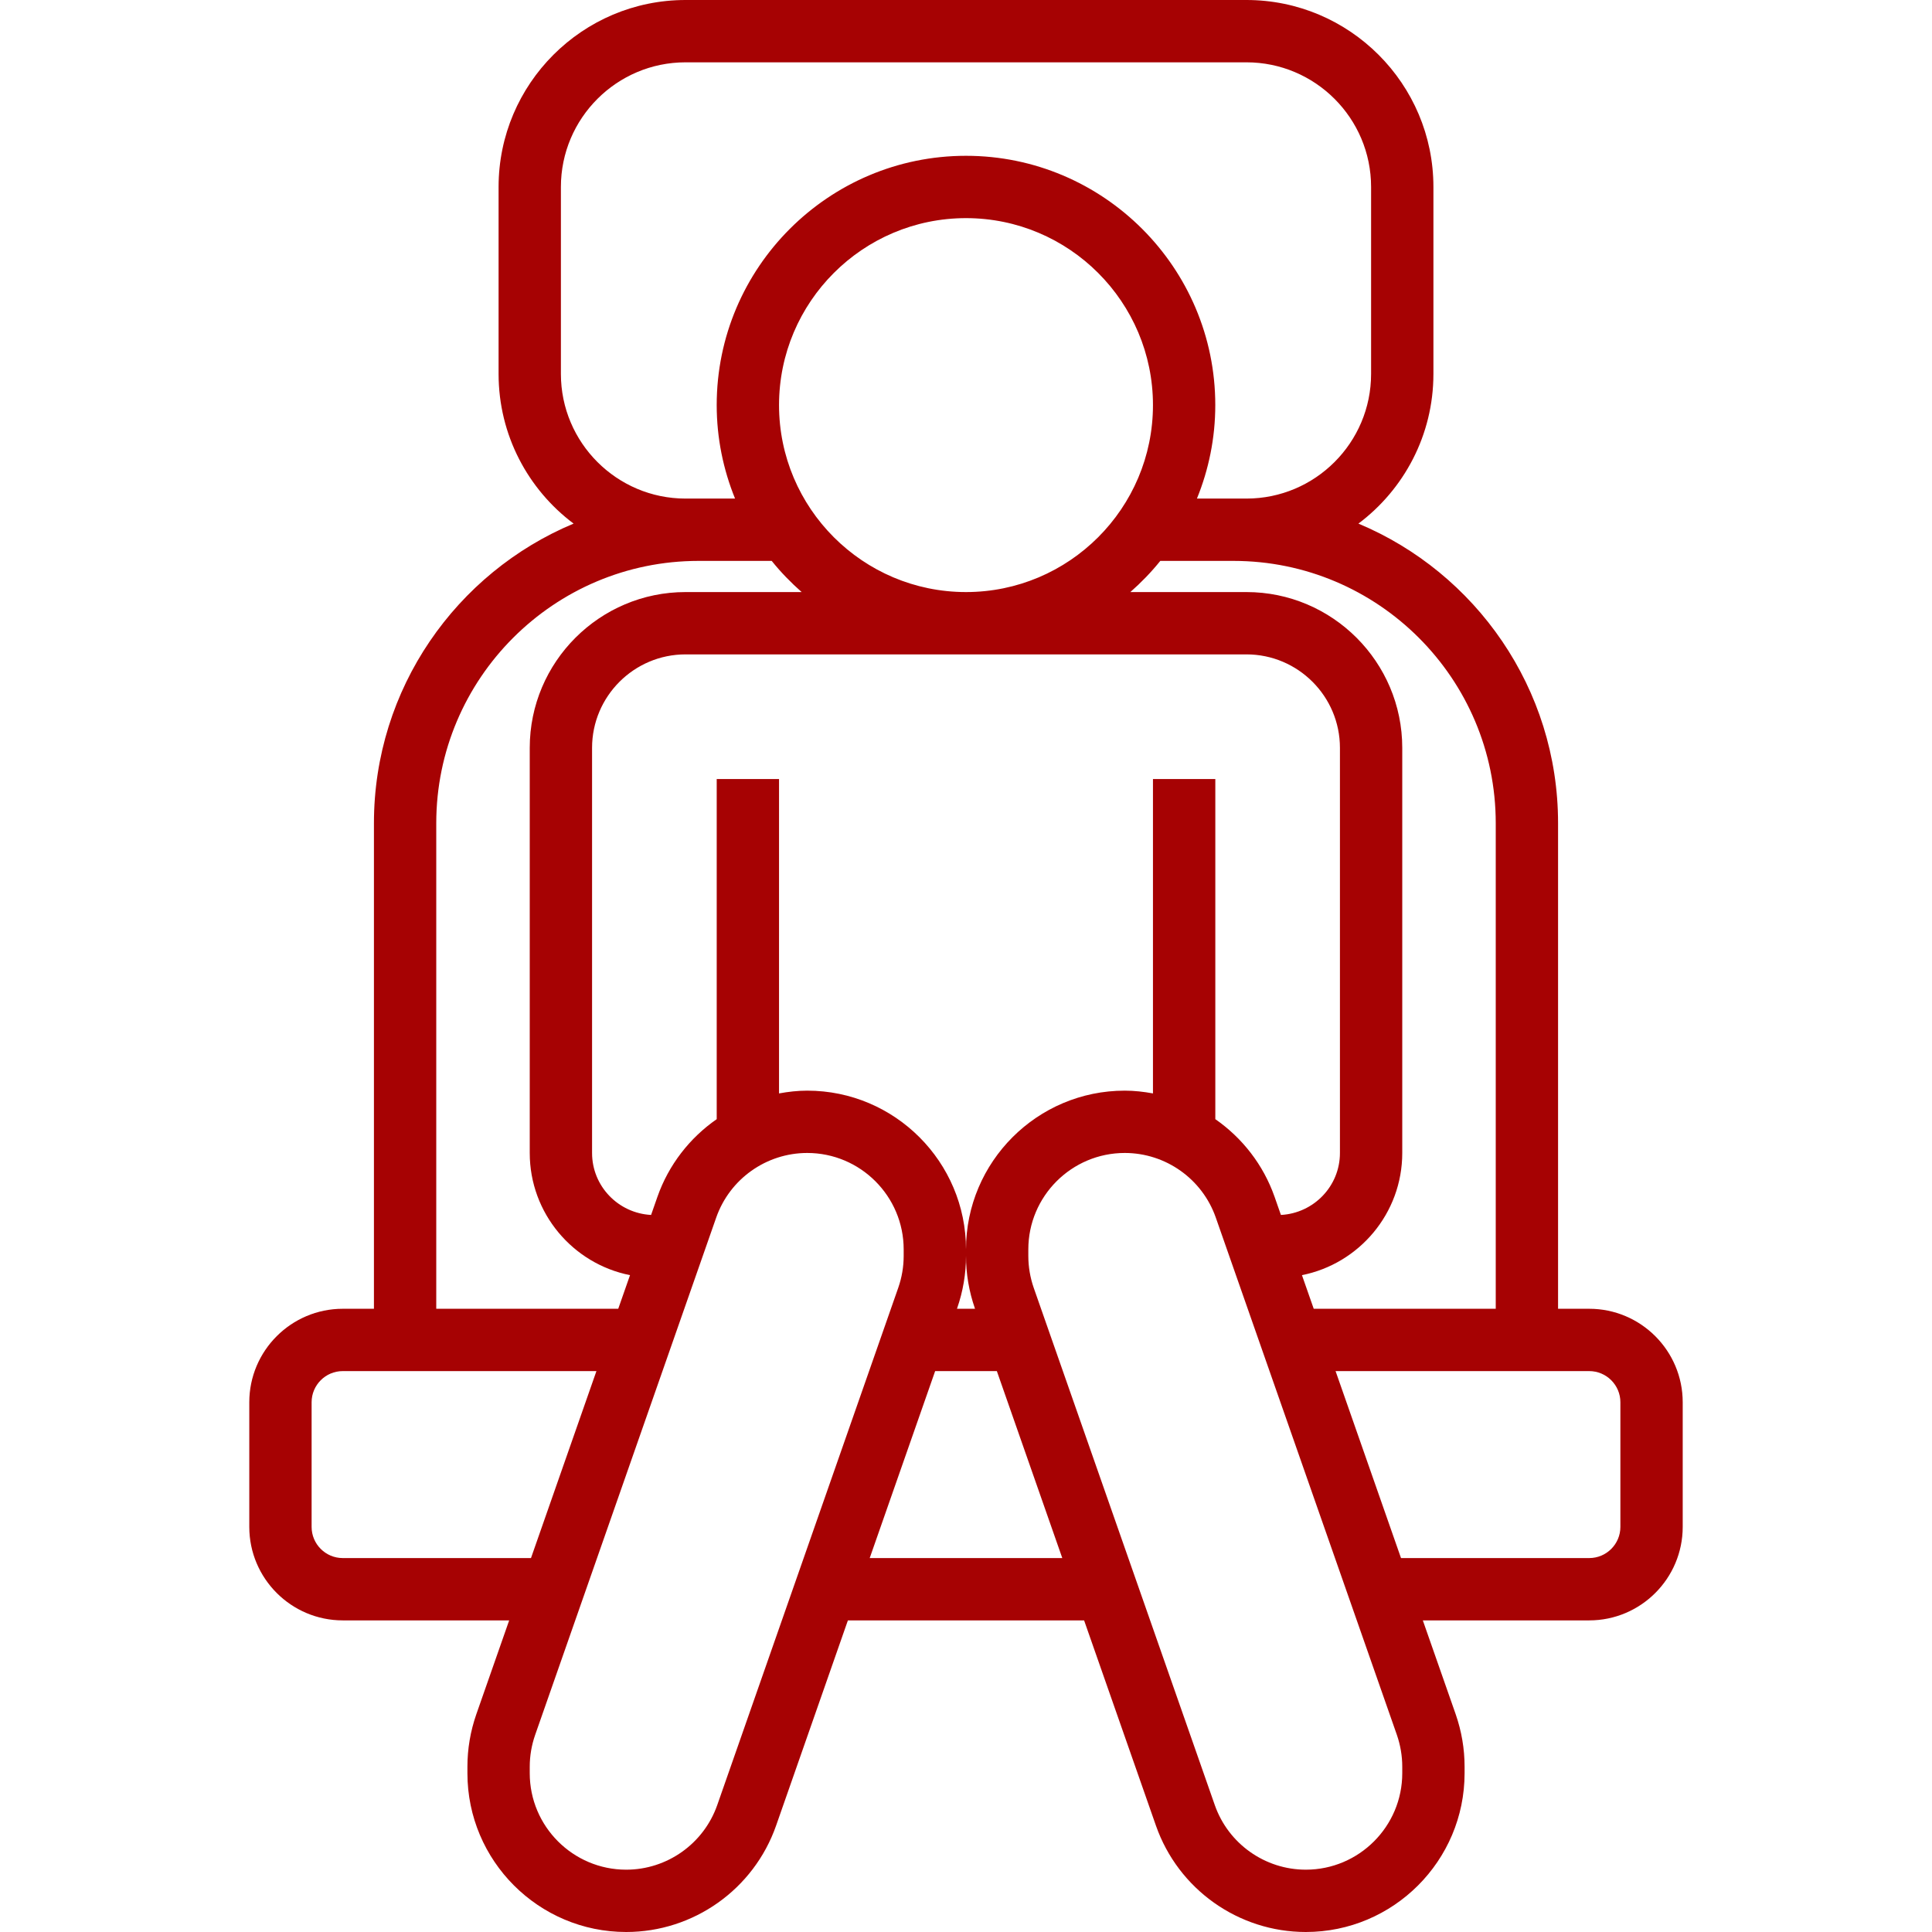
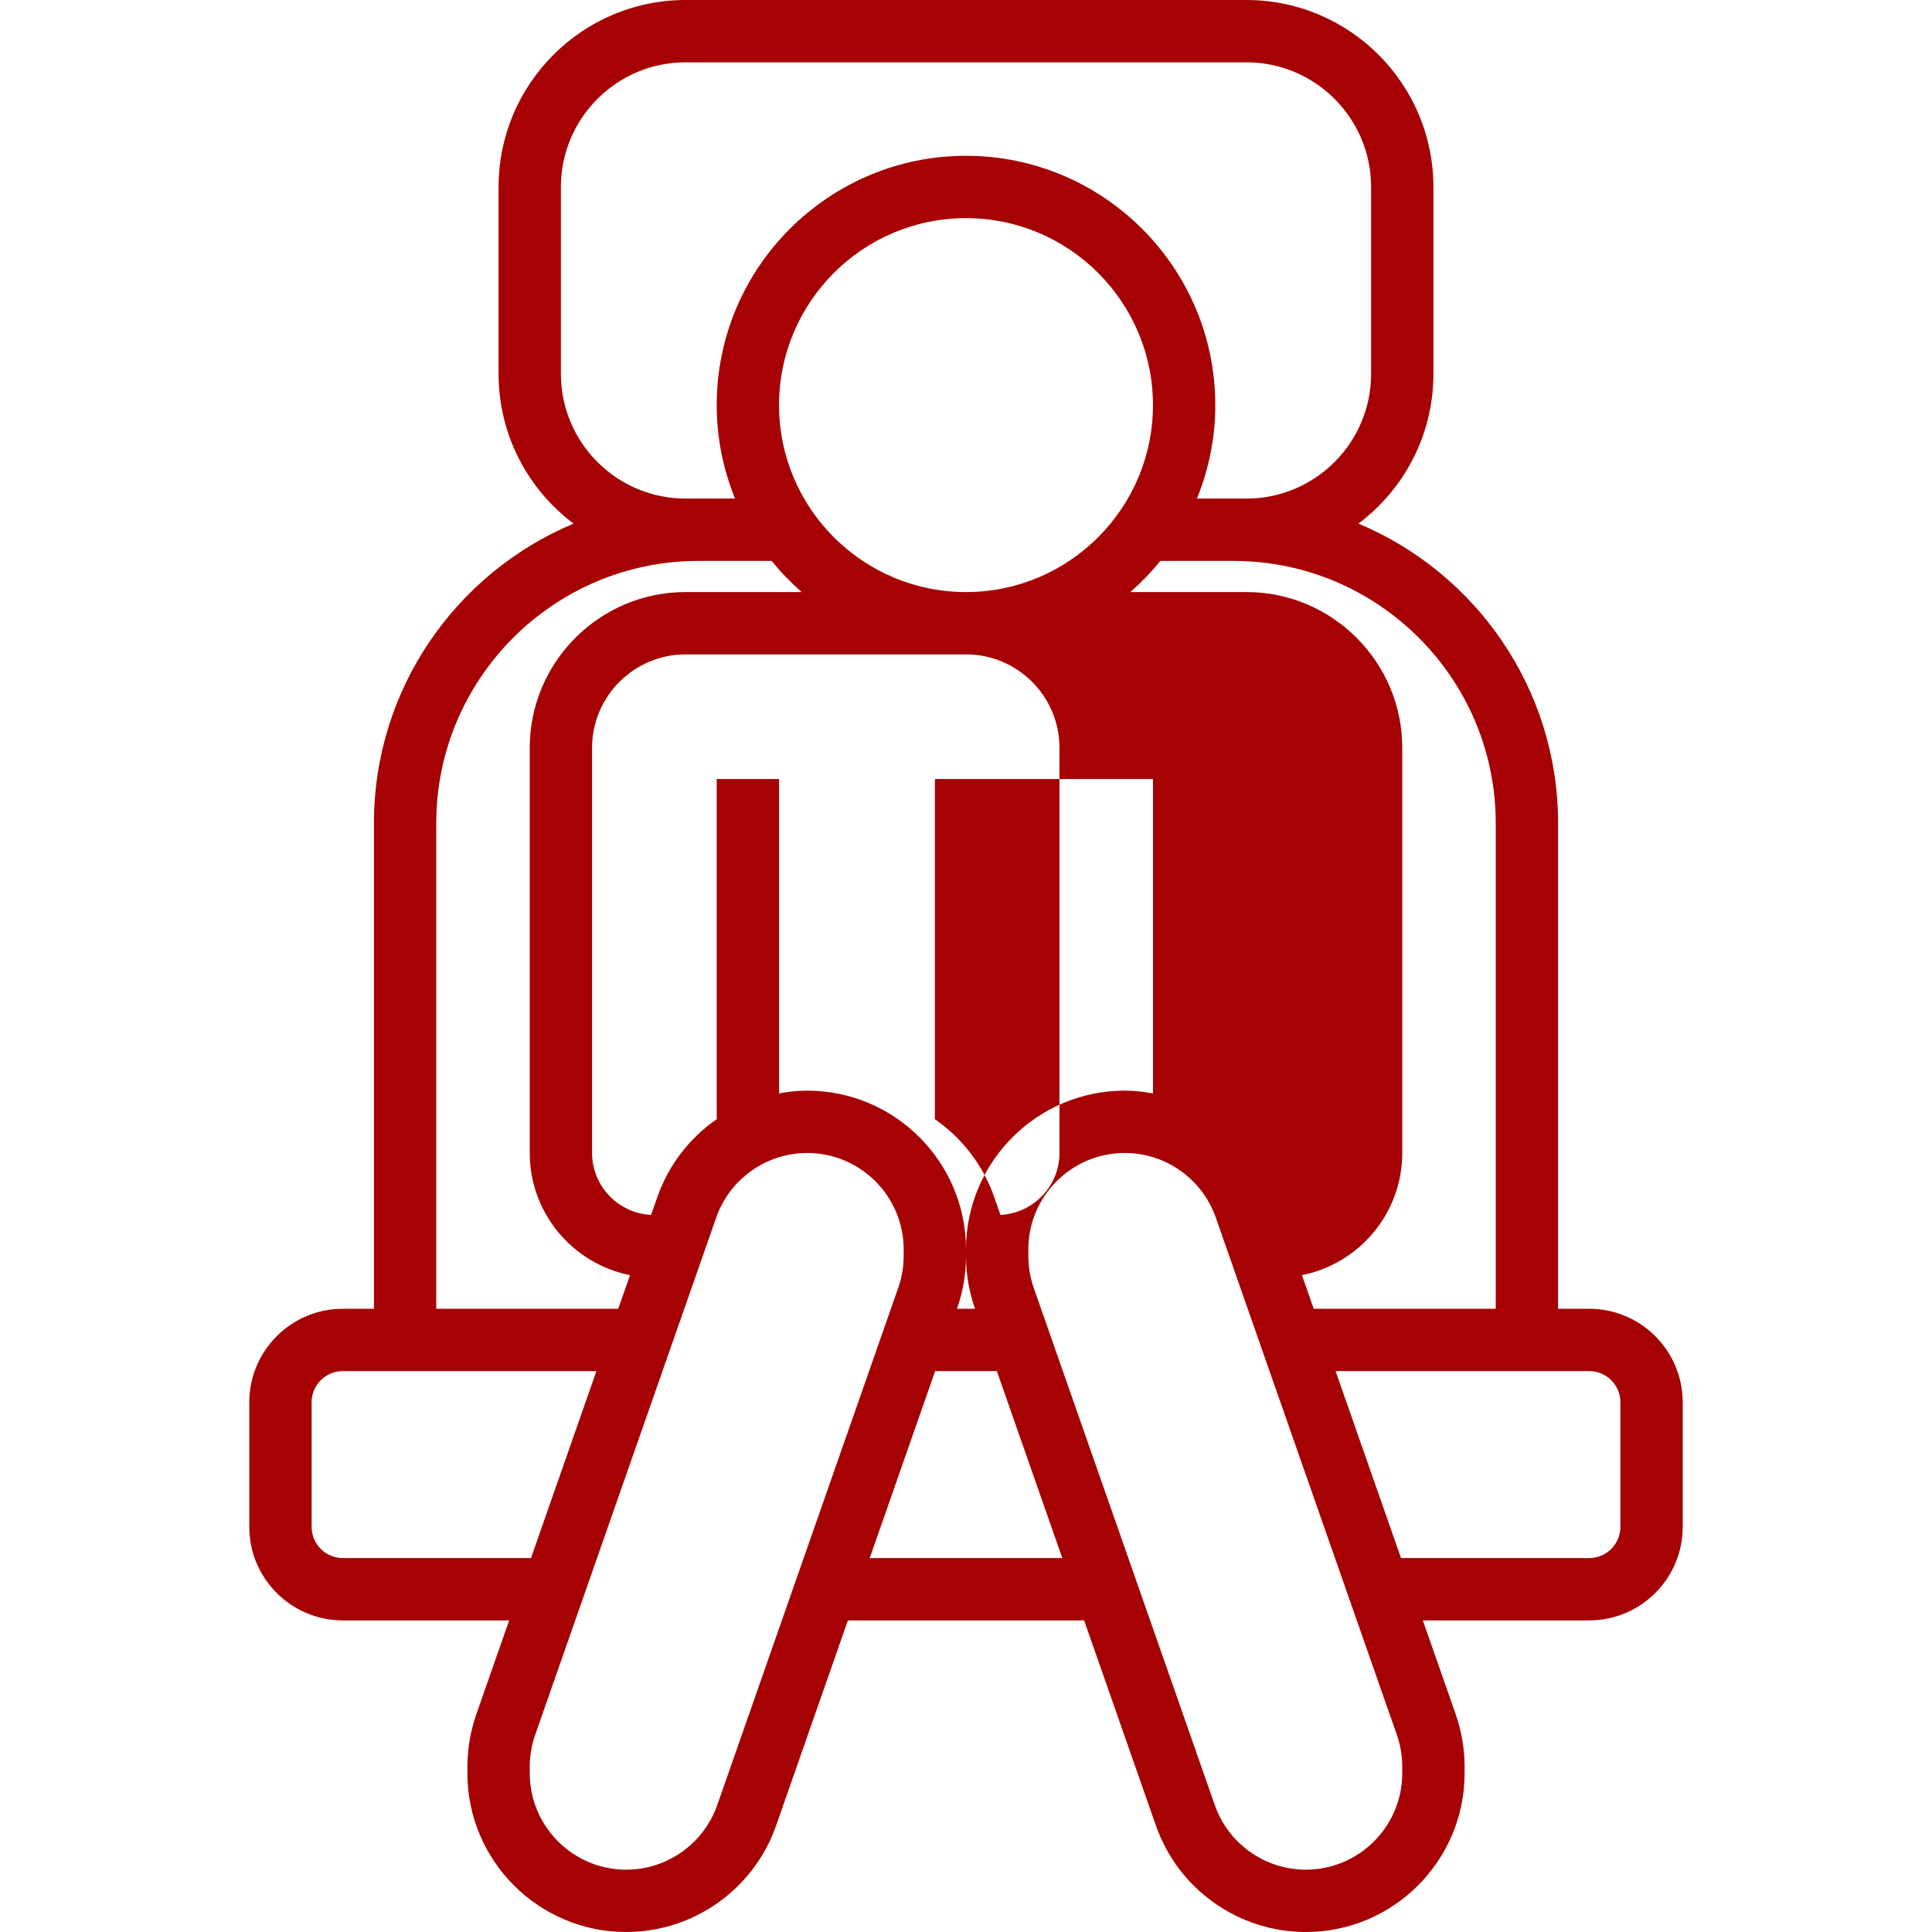
<svg xmlns="http://www.w3.org/2000/svg" width="512" height="512" x="0" y="0" viewBox="0 0 496 496" style="enable-background:new 0 0 512 512" xml:space="preserve" class="">
  <g>
    <g>
      <g>
-         <path d="M408,336h-8V211.336c0-34.592-21.176-64.328-51.256-76.912C360.432,125.656,368,111.696,368,96V48 c0-26.472-21.528-48-48-48H176c-26.472,0-48,21.528-48,48v48c0,15.696,7.568,29.656,19.256,38.424 C117.176,147.008,96,176.744,96,211.336V336h-8c-13.232,0-24,10.768-24,24v32c0,13.232,10.768,24,24,24h42.72l-8.44,24.112 c-1.512,4.352-2.28,8.872-2.28,13.456v1.672c0,22.472,18.28,40.76,40.76,40.76c17.296,0,32.76-10.968,38.48-27.296L217.68,416 h60.64l18.448,52.704C302.488,485.032,317.944,496,335.24,496c22.48,0,40.76-18.288,40.76-40.76v-1.672 c0-4.584-0.768-9.104-2.28-13.464L365.28,416H408c13.232,0,24-10.768,24-24v-32C432,346.768,421.232,336,408,336z M384,211.336 V336h-46.728l-3.024-8.632C348.912,324.448,360,311.504,360,296V192c0-22.056-17.944-40-40-40h-29.808 c2.784-2.448,5.368-5.112,7.688-8h18.784C353.8,144,384,174.2,384,211.336z M296,200v80.712c-2.368-0.432-4.776-0.712-7.24-0.712 c-22.48,0-40.76,18.288-40.76,40.76c0-22.472-18.28-40.76-40.76-40.76c-2.464,0-4.872,0.28-7.24,0.712V200h-16v87.32 c-6.896,4.792-12.328,11.68-15.232,19.968l-1.616,4.624C158.728,311.464,152,304.536,152,296V192c0-13.232,10.768-24,24-24h72h72 c13.232,0,24,10.768,24,24v104c0,8.536-6.736,15.464-15.152,15.912l-1.616-4.624c-2.904-8.288-8.336-15.176-15.224-19.968V200H296 z M250.32,336h-4.64l0.04-0.112c1.512-4.352,2.28-8.872,2.28-13.456c0,4.584,0.768,9.104,2.28,13.464L250.32,336z M200,104 c0-26.472,21.528-48,48-48s48,21.528,48,48s-21.528,48-48,48S200,130.472,200,104z M144,96V48c0-17.648,14.352-32,32-32h144 c17.648,0,32,14.352,32,32v48c0,17.648-14.352,32-32,32h-3.336h-9.376c3.016-7.416,4.712-15.512,4.712-24 c0-35.288-28.712-64-64-64c-35.288,0-64,28.712-64,64c0,8.488,1.696,16.584,4.712,24h-9.376H176C158.352,128,144,113.648,144,96z M112,211.336C112,174.2,142.2,144,179.336,144h18.784c2.32,2.888,4.912,5.552,7.688,8H176c-22.056,0-40,17.944-40,40v104 c0,15.504,11.08,28.448,25.744,31.368L158.72,336H112V211.336z M88,400c-4.416,0-8-3.592-8-8v-32c0-4.408,3.584-8,8-8h65.12 l-16.8,48H88z M184.136,463.416c-3.48,9.92-12.872,16.584-23.376,16.584c-13.648,0-24.76-11.104-24.76-24.76v-1.672 c0-2.784,0.472-5.536,1.392-8.176l46.48-132.808c3.472-9.92,12.864-16.584,23.368-16.584c13.648,0,24.76,11.104,24.76,24.76v1.672 c0,2.784-0.472,5.536-1.392,8.176L184.136,463.416z M223.28,400l16.8-48h15.84l16.8,48H223.28z M360,455.24 c0,13.656-11.112,24.76-24.76,24.76c-10.504,0-19.896-6.664-23.368-16.584l-46.488-132.8c-0.912-2.64-1.384-5.4-1.384-8.184 v-1.672c0-13.656,11.112-24.76,24.76-24.76c10.504,0,19.896,6.664,23.368,16.584l46.488,132.8c0.912,2.64,1.384,5.4,1.384,8.184 V455.24z M416,392c0,4.408-3.584,8-8,8h-48.32l-16.8-48H408c4.416,0,8,3.592,8,8V392z" fill="#a60203" data-original="#000000" style="" class="" />
+         <path d="M408,336h-8V211.336c0-34.592-21.176-64.328-51.256-76.912C360.432,125.656,368,111.696,368,96V48 c0-26.472-21.528-48-48-48H176c-26.472,0-48,21.528-48,48v48c0,15.696,7.568,29.656,19.256,38.424 C117.176,147.008,96,176.744,96,211.336V336h-8c-13.232,0-24,10.768-24,24v32c0,13.232,10.768,24,24,24h42.72l-8.44,24.112 c-1.512,4.352-2.28,8.872-2.28,13.456v1.672c0,22.472,18.28,40.76,40.76,40.76c17.296,0,32.76-10.968,38.48-27.296L217.68,416 h60.64l18.448,52.704C302.488,485.032,317.944,496,335.24,496c22.48,0,40.76-18.288,40.76-40.76v-1.672 c0-4.584-0.768-9.104-2.28-13.464L365.28,416H408c13.232,0,24-10.768,24-24v-32C432,346.768,421.232,336,408,336z M384,211.336 V336h-46.728l-3.024-8.632C348.912,324.448,360,311.504,360,296V192c0-22.056-17.944-40-40-40h-29.808 c2.784-2.448,5.368-5.112,7.688-8h18.784C353.8,144,384,174.2,384,211.336z M296,200v80.712c-2.368-0.432-4.776-0.712-7.24-0.712 c-22.48,0-40.76,18.288-40.76,40.76c0-22.472-18.28-40.76-40.76-40.76c-2.464,0-4.872,0.28-7.24,0.712V200h-16v87.32 c-6.896,4.792-12.328,11.68-15.232,19.968l-1.616,4.624C158.728,311.464,152,304.536,152,296V192c0-13.232,10.768-24,24-24h72 c13.232,0,24,10.768,24,24v104c0,8.536-6.736,15.464-15.152,15.912l-1.616-4.624c-2.904-8.288-8.336-15.176-15.224-19.968V200H296 z M250.32,336h-4.64l0.04-0.112c1.512-4.352,2.28-8.872,2.28-13.456c0,4.584,0.768,9.104,2.28,13.464L250.32,336z M200,104 c0-26.472,21.528-48,48-48s48,21.528,48,48s-21.528,48-48,48S200,130.472,200,104z M144,96V48c0-17.648,14.352-32,32-32h144 c17.648,0,32,14.352,32,32v48c0,17.648-14.352,32-32,32h-3.336h-9.376c3.016-7.416,4.712-15.512,4.712-24 c0-35.288-28.712-64-64-64c-35.288,0-64,28.712-64,64c0,8.488,1.696,16.584,4.712,24h-9.376H176C158.352,128,144,113.648,144,96z M112,211.336C112,174.2,142.2,144,179.336,144h18.784c2.32,2.888,4.912,5.552,7.688,8H176c-22.056,0-40,17.944-40,40v104 c0,15.504,11.08,28.448,25.744,31.368L158.72,336H112V211.336z M88,400c-4.416,0-8-3.592-8-8v-32c0-4.408,3.584-8,8-8h65.12 l-16.8,48H88z M184.136,463.416c-3.48,9.92-12.872,16.584-23.376,16.584c-13.648,0-24.76-11.104-24.76-24.76v-1.672 c0-2.784,0.472-5.536,1.392-8.176l46.48-132.808c3.472-9.92,12.864-16.584,23.368-16.584c13.648,0,24.76,11.104,24.76,24.76v1.672 c0,2.784-0.472,5.536-1.392,8.176L184.136,463.416z M223.28,400l16.8-48h15.84l16.8,48H223.28z M360,455.24 c0,13.656-11.112,24.76-24.76,24.76c-10.504,0-19.896-6.664-23.368-16.584l-46.488-132.8c-0.912-2.64-1.384-5.4-1.384-8.184 v-1.672c0-13.656,11.112-24.76,24.76-24.76c10.504,0,19.896,6.664,23.368,16.584l46.488,132.8c0.912,2.64,1.384,5.4,1.384,8.184 V455.24z M416,392c0,4.408-3.584,8-8,8h-48.32l-16.8-48H408c4.416,0,8,3.592,8,8V392z" fill="#a60203" data-original="#000000" style="" class="" />
      </g>
    </g>
    <g> </g>
    <g> </g>
    <g> </g>
    <g> </g>
    <g> </g>
    <g> </g>
    <g> </g>
    <g> </g>
    <g> </g>
    <g> </g>
    <g> </g>
    <g> </g>
    <g> </g>
    <g> </g>
    <g> </g>
  </g>
</svg>